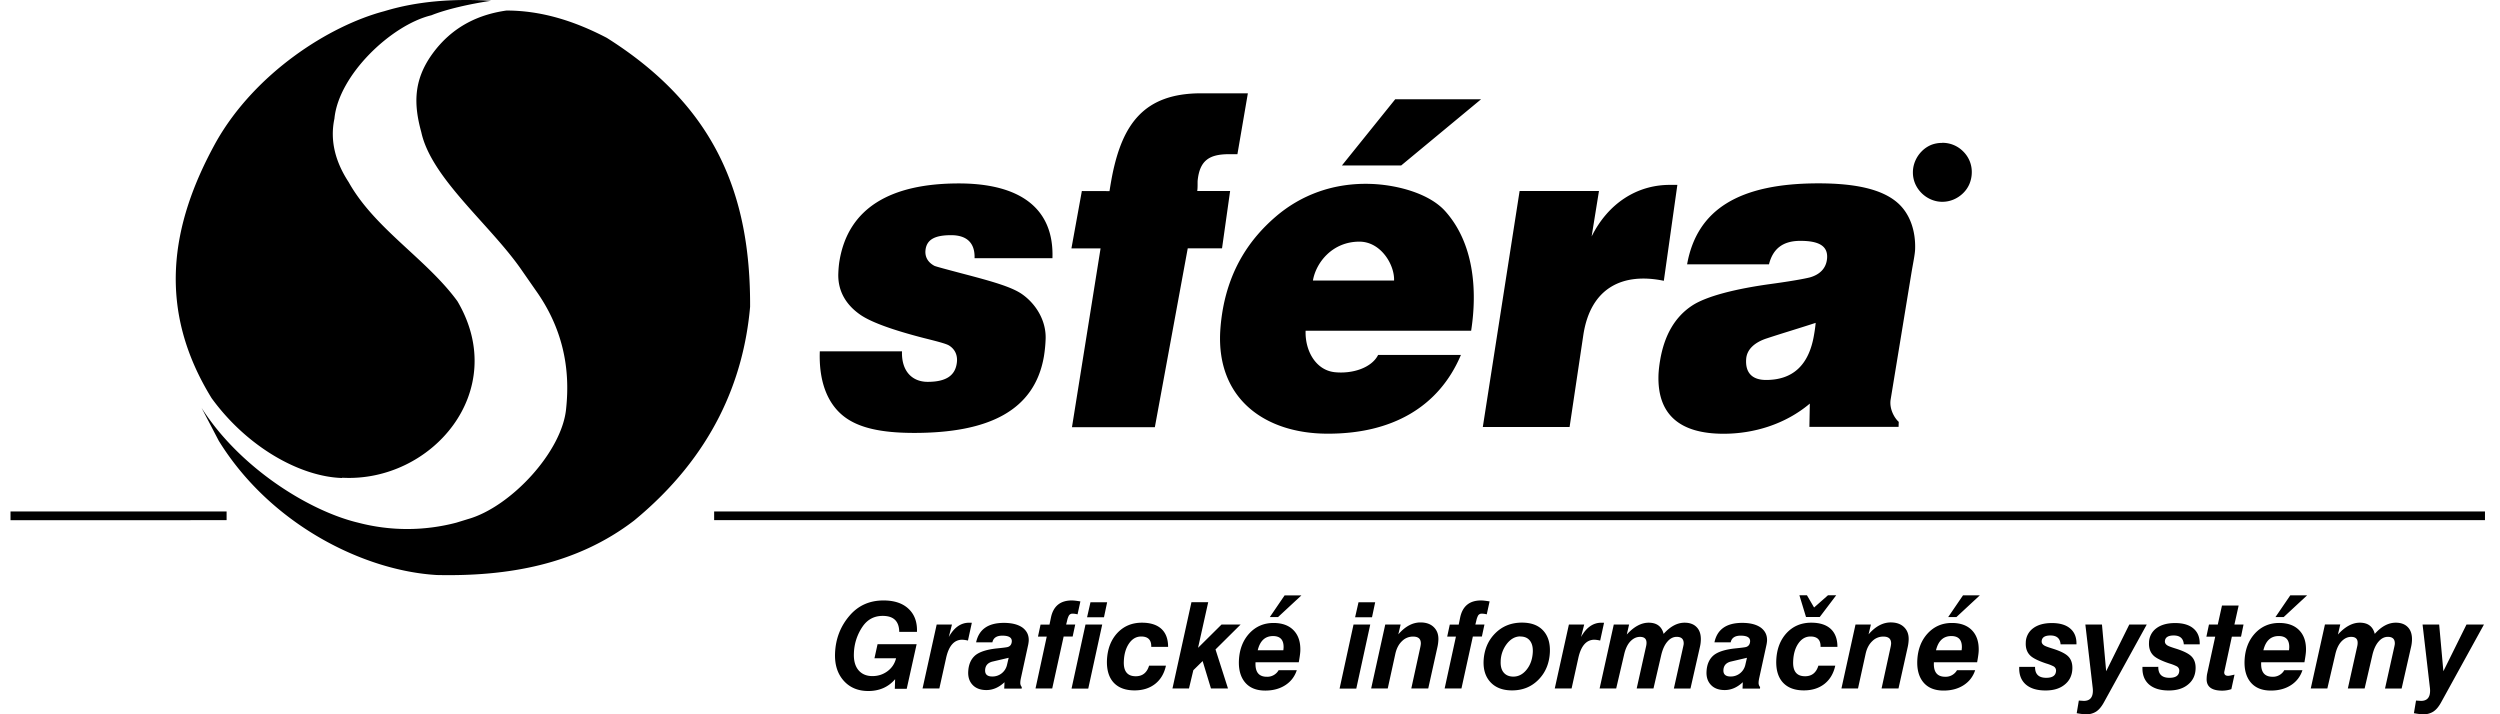
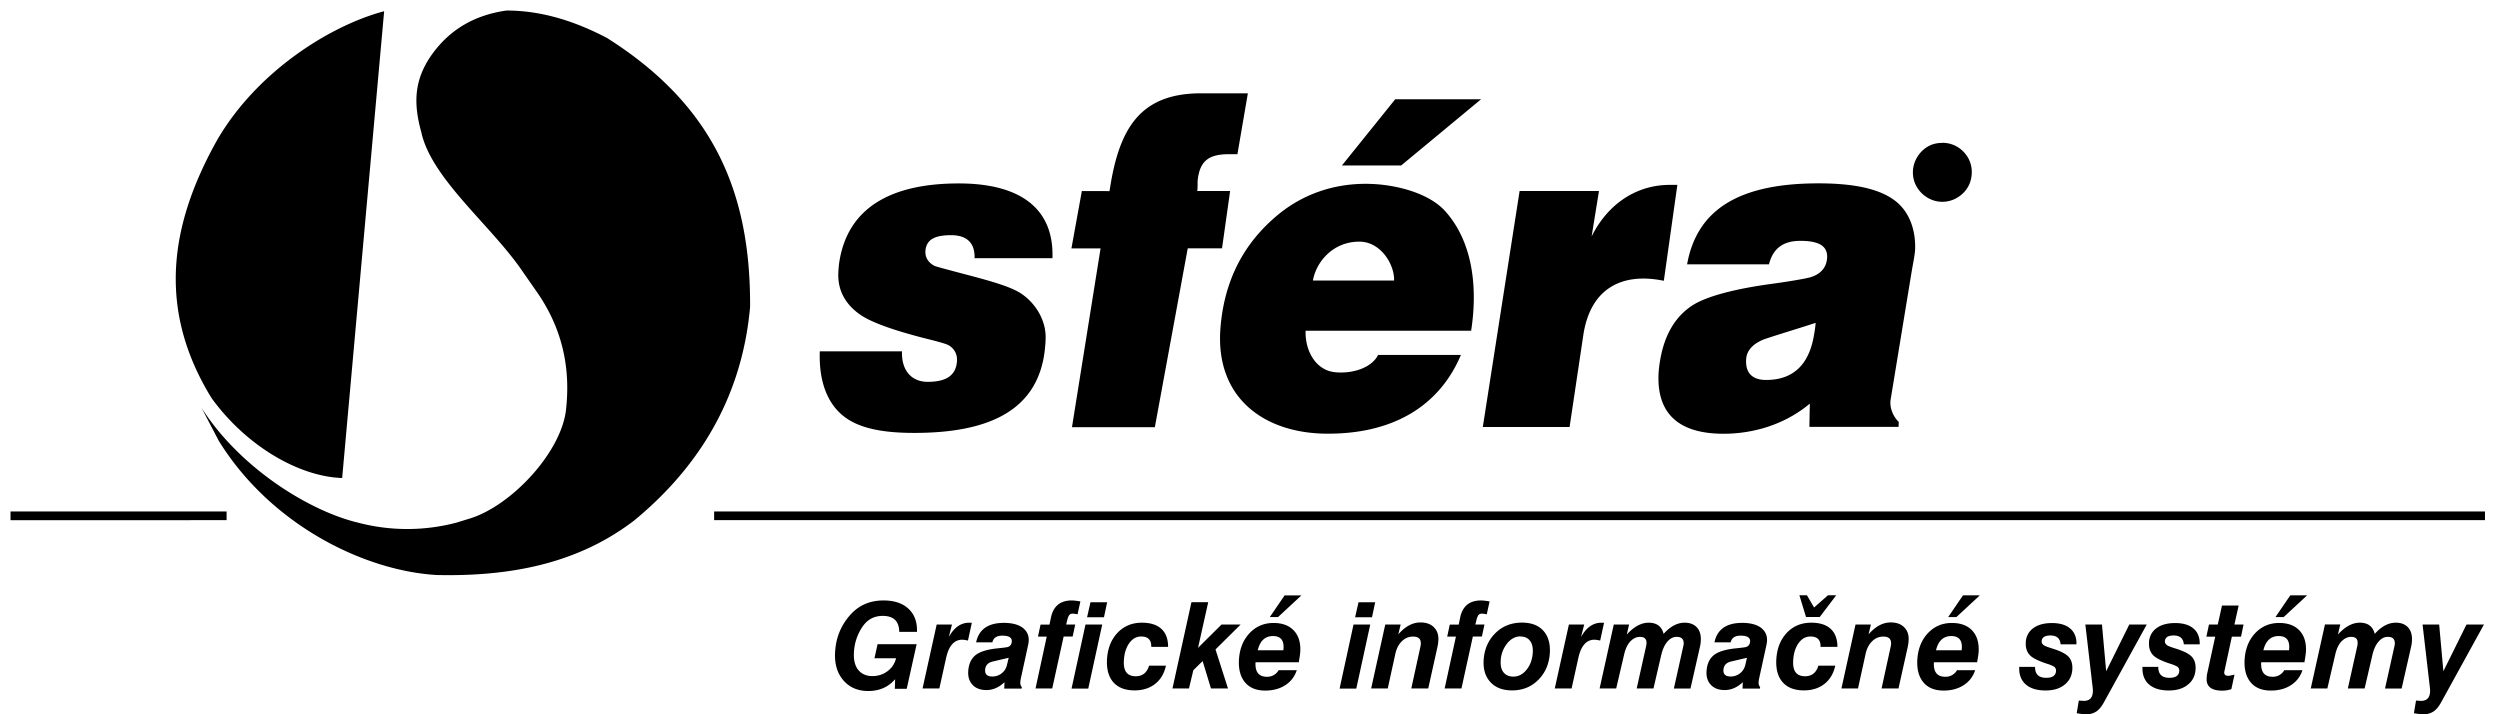
<svg xmlns="http://www.w3.org/2000/svg" width="126" height="36" viewBox="0 0 126 36">
  <g>
    <g>
      <g>
-         <path d="M45.1 34.705l.014-.474c-.338.396-.79.596-1.353.596-.525 0-.941-.179-1.249-.53-.308-.353-.45-.813-.425-1.383.03-.721.273-1.351.729-1.882.438-.513 1.01-.769 1.712-.769.547 0 .972.143 1.267.426.299.282.438.67.42 1.156h-.893c-.009-.539-.286-.804-.833-.804-.425 0-.758.174-1.006.526a2.502 2.502 0 0 0-.446 1.352c-.017.365.06.651.225.851.165.2.404.305.707.305.286 0 .542-.083.763-.248.221-.165.364-.383.43-.652h-1.089l.156-.708h1.969l-.499 2.247h-.603zm1.395 0l.714-3.23h.77l-.16.63c.269-.482.61-.72 1.026-.72.057 0 .1 0 .135.004l-.195.895a1.75 1.75 0 0 0-.286-.043c-.411 0-.684.312-.818.934l-.338 1.525H46.5zm4.132-.322c-.278.261-.581.396-.91.396-.303 0-.537-.087-.702-.265-.156-.166-.23-.387-.217-.661.018-.378.148-.66.386-.848.217-.16.559-.269 1.022-.321.351-.035.55-.061.594-.078.121-.04.186-.135.195-.279.008-.195-.152-.29-.477-.29-.286 0-.455.112-.502.338h-.82c.14-.652.603-.982 1.4-.982.412 0 .724.083.945.243.216.166.32.383.307.665a1.746 1.746 0 0 1-.026.187l-.372 1.708c-.013.07-.026.135-.026.2a.309.309 0 0 0 .073.23l-.004.079h-.88zm.209-1.23l-.837.196c-.224.065-.34.204-.349.426-.008.213.112.321.358.321a.75.75 0 0 0 .741-.569l.087-.37zm1.92-1.069h-.442l.13-.604h.45l.074-.356c.12-.574.471-.861 1.051-.861.095 0 .242.017.433.048l-.143.652a1.088 1.088 0 0 0-.25-.035.207.207 0 0 0-.187.096.953.953 0 0 0-.09.26l-.048.192h.458l-.13.604h-.454l-.576 2.62h-.842zm1.25 2.62l.703-3.228h.843l-.704 3.229zm.782-3.593l.172-.757h.84l-.16.757zm3.127 2.438h.849c-.087.395-.269.704-.546.921-.277.217-.624.326-1.035.326-.468 0-.82-.135-1.062-.4-.238-.265-.35-.643-.33-1.134.027-.556.2-1.008.52-1.356.326-.348.737-.522 1.244-.522.425 0 .754.105.98.313.225.209.337.509.337.904h-.849c.009-.347-.16-.521-.507-.521-.247 0-.45.117-.61.347-.16.23-.252.535-.265.904-.022.5.178.752.602.752.338 0 .564-.178.672-.539zm1.176 1.156l.958-4.355h.845l-.512 2.3 1.184-1.174h.962l-1.266 1.256.629 1.968h-.858l-.42-1.382-.469.461-.22.921h-.829zm5.344-.926h.923c-.104.317-.295.57-.576.752-.282.183-.62.274-1.014.274-.442 0-.78-.135-1.01-.404-.23-.27-.338-.644-.316-1.122.026-.547.2-1 .52-1.351.325-.352.732-.53 1.222-.53.442 0 .784.125 1.022.378.239.252.347.6.33 1.038-.005.113-.03.3-.078.565h-2.18v.018c-.021.478.17.712.572.712a.654.654 0 0 0 .59-.326zm-1.05-1.004h1.294c0-.013.005-.03.009-.056 0-.026 0-.044.004-.057.018-.404-.16-.604-.53-.604-.401 0-.656.239-.772.713zm2.207-2.768l-1.18 1.095h-.414l.747-1.095zm1.923 4.698l.703-3.23h.843l-.704 3.23zm.782-3.594l.172-.757h.84l-.16.757zm1.52.365h.775l-.117.495c.347-.4.72-.6 1.118-.6.29 0 .516.083.676.244.16.16.238.373.225.643a2.085 2.085 0 0 1-.052.374l-.459 2.068h-.854l.447-2.047c.021-.09.03-.16.034-.204.009-.243-.117-.365-.39-.365a.768.768 0 0 0-.555.226c-.169.157-.281.374-.342.652l-.381 1.738h-.836zm2.992 3.229l.57-2.62h-.44l.13-.605h.45l.073-.356c.121-.574.472-.861 1.051-.861.096 0 .243.017.433.048l-.143.652a1.088 1.088 0 0 0-.25-.035.207.207 0 0 0-.187.096.953.953 0 0 0-.09.26l-.048.192h.459l-.13.604h-.455l-.575 2.62h-.844zm1.964-1.387c.026-.56.217-1.025.577-1.39s.81-.548 1.356-.548c.464 0 .819.13 1.066.396.247.265.36.63.342 1.09-.026.557-.212 1.017-.567 1.382-.356.366-.802.548-1.34.548-.463 0-.823-.135-1.078-.404-.256-.27-.373-.63-.356-1.078zm1.854-1.243c-.259 0-.488.126-.682.374a1.488 1.488 0 0 0-.311.887c-.009.239.039.426.151.56.112.135.277.205.488.205.26 0 .484-.118.674-.357.19-.239.29-.534.307-.89.008-.244-.04-.43-.151-.57-.113-.14-.273-.204-.476-.204zm1.732 2.63l.714-3.23h.771l-.16.63c.268-.482.61-.72 1.026-.72.056 0 .1 0 .134.004l-.195.895a1.75 1.75 0 0 0-.285-.043c-.412 0-.684.312-.819.934l-.337 1.525h-.845zm2.26 0l.716-3.23h.772l-.117.505c.36-.396.729-.596 1.102-.596.408 0 .66.187.755.565.33-.373.685-.565 1.058-.565.265 0 .473.079.616.235.148.157.213.378.2.66a1.682 1.682 0 0 1-.044.322l-.477 2.1h-.837l.477-2.143c.009-.044.018-.083.018-.109.008-.235-.109-.352-.352-.352-.173 0-.33.078-.468.24-.14.16-.243.386-.313.682l-.39 1.681h-.846l.477-2.142a.718.718 0 0 0 .018-.14c.008-.212-.1-.32-.326-.32-.182 0-.343.077-.49.23-.143.152-.247.373-.312.66l-.4 1.712h-.832zm7.218-.322c-.277.261-.58.396-.91.396-.303 0-.537-.087-.701-.265-.156-.166-.23-.387-.217-.661.017-.378.147-.66.386-.848.216-.16.558-.269 1.022-.321.351-.035.55-.061.594-.078.12-.04.186-.135.195-.279.008-.195-.152-.29-.477-.29-.286 0-.455.112-.503.338h-.818c.138-.652.602-.982 1.399-.982.412 0 .723.083.944.243.217.166.321.383.308.665a1.746 1.746 0 0 1-.026.187l-.373 1.708c-.013.07-.026.135-.026.2a.309.309 0 0 0 .074.23l-.004.079h-.88zm.21-1.23l-.837.196c-.224.065-.34.204-.35.426-.008.213.113.321.359.321a.75.75 0 0 0 .741-.569l.086-.37zm3.601.396h.85c-.087.395-.27.704-.546.921-.278.217-.624.326-1.036.326-.468 0-.819-.135-1.061-.4-.239-.265-.351-.643-.33-1.134.026-.556.2-1.008.52-1.356.325-.348.737-.522 1.244-.522.424 0 .754.105.979.313.225.209.338.509.338.904h-.85c.01-.347-.16-.521-.506-.521-.247 0-.45.117-.611.347-.16.23-.251.535-.264.904-.022.5.177.752.602.752.338 0 .563-.178.671-.539zm-.958-3.547h.38l.36.617.7-.617h.415l-.83 1.096h-.692zm2.828 1.474h.775l-.117.495c.347-.4.72-.6 1.119-.6.29 0 .515.083.676.244.16.16.238.373.225.643a2.085 2.085 0 0 1-.052.374l-.46 2.068h-.853l.446-2.047c.022-.09.03-.16.035-.204.009-.243-.117-.365-.39-.365a.768.768 0 0 0-.555.226c-.169.157-.282.374-.342.652l-.382 1.738h-.835zm5.107 2.303h.923c-.104.317-.295.57-.576.752-.282.183-.62.274-1.014.274-.442 0-.78-.135-1.01-.404-.23-.27-.338-.644-.316-1.122.026-.547.2-1 .52-1.351.325-.352.732-.53 1.222-.53.442 0 .784.125 1.022.378.238.252.347.6.33 1.038-.005.113-.03.3-.079.565h-2.179v.018c-.022.478.17.712.572.712a.654.654 0 0 0 .59-.326zm-1.05-1.004h1.29c0-.013.004-.03.009-.056 0-.026 0-.044.004-.057.017-.404-.16-.604-.53-.604-.402 0-.656.239-.773.713zm2.207-2.768l-1.18 1.095h-.414l.747-1.095zm2.785 3.603c-.005.369.182.552.563.552.316 0 .48-.113.494-.344a.243.243 0 0 0-.117-.23 2.105 2.105 0 0 0-.364-.144c-.381-.126-.641-.252-.784-.373-.187-.161-.273-.387-.26-.674a.912.912 0 0 1 .368-.73c.23-.174.546-.265.949-.265.407 0 .719.095.93.282.217.187.317.452.308.791h-.8c-.023-.3-.196-.447-.512-.447-.286 0-.433.1-.442.295-.004.087.043.16.143.217.06.035.204.087.429.157.355.113.606.235.745.365.165.152.242.37.23.652-.014.33-.143.595-.386.79-.243.2-.563.296-.966.296-.437 0-.771-.104-1.005-.312-.229-.208-.337-.498-.32-.878zm2.206 1.699c.19.013.273.017.247.017.295 0 .446-.156.46-.465.004-.065 0-.147-.014-.247l-.364-3.138h.837l.212 2.355 1.166-2.355h.88l-2.146 3.898c-.121.226-.251.387-.394.483a.9.9 0 0 1-.524.143c-.107 0-.264-.017-.467-.055zm4.005-1.7c-.005.37.182.553.563.553.316 0 .48-.113.494-.344a.243.243 0 0 0-.117-.23 2.105 2.105 0 0 0-.364-.144c-.381-.126-.641-.252-.784-.373-.186-.161-.273-.387-.26-.674a.912.912 0 0 1 .368-.73c.23-.174.546-.265.949-.265.407 0 .719.095.931.282.217.187.316.452.308.791h-.802c-.021-.3-.195-.447-.51-.447-.287 0-.434.1-.443.295-.004.087.044.16.143.217.06.035.204.087.43.157.354.113.606.235.744.365.165.152.243.37.23.652-.013.33-.143.595-.386.79-.242.2-.563.296-.966.296-.437 0-.77-.104-1.005-.312-.228-.208-.337-.498-.32-.878zm3.677 1.126a1.455 1.455 0 0 1-.45.074c-.544 0-.808-.204-.79-.613.004-.104.013-.19.03-.26l.402-1.848h-.445l.13-.612h.445l.211-.957h.84l-.213.957h.459l-.126.612h-.462l-.333 1.543-.052.244c-.004.126.06.187.203.187.048 0 .156-.022.316-.061l-.16.734zm2.665-.956h.923c-.104.317-.295.57-.576.752-.282.183-.62.274-1.014.274-.442 0-.78-.135-1.01-.404-.23-.27-.338-.644-.316-1.122.026-.547.2-1 .52-1.351.325-.352.732-.53 1.222-.53.442 0 .784.125 1.022.378.239.252.347.6.33 1.038-.005.113-.03.3-.078.565h-2.18v.018c-.021.478.17.712.572.712a.654.654 0 0 0 .59-.326zm-1.05-1.004h1.294c0-.013.005-.03.009-.056 0-.026 0-.044.004-.057.018-.404-.16-.604-.53-.604-.401 0-.656.239-.772.713zm2.207-2.768l-1.18 1.095h-.414l.747-1.095zm.184 4.698l.716-3.23h.772l-.117.505c.36-.396.729-.596 1.102-.596.407 0 .659.187.754.565.33-.373.686-.565 1.059-.565.264 0 .473.079.616.235.147.157.212.378.2.66a1.682 1.682 0 0 1-.044.322l-.477 2.1h-.837l.477-2.143c.008-.044.017-.083.017-.109.009-.235-.108-.352-.351-.352-.174 0-.33.078-.469.24-.139.16-.243.386-.312.682l-.39 1.681h-.846l.477-2.142a.718.718 0 0 0 .017-.14c.009-.212-.1-.32-.325-.32-.182 0-.343.077-.49.23-.144.152-.248.373-.313.66l-.399 1.712h-.833zm5.307.604c.19.013.273.017.247.017.294 0 .446-.156.46-.465.004-.065 0-.147-.014-.247l-.364-3.138h.837l.212 2.355 1.166-2.355h.88l-2.146 3.898c-.121.226-.251.387-.394.483a.9.9 0 0 1-.525.143c-.106 0-.263-.017-.466-.055zm-85.775-9.531h89.25v.439h-89.25zm-35.463 0h10.891v.439H.53zm97.362-18.58a1.46 1.46 0 0 1 1.061.443 1.442 1.442 0 0 1 .425 1.039c0 .204-.04.395-.113.578a1.42 1.42 0 0 1-.325.478 1.55 1.55 0 0 1-.485.322 1.464 1.464 0 0 1-.563.113c-.195 0-.386-.04-.568-.118a1.529 1.529 0 0 1-.805-.808 1.452 1.452 0 0 1-.109-.56c0-.196.04-.388.117-.57.078-.183.187-.348.33-.491.138-.14.294-.244.467-.318.174-.07.364-.104.563-.104zM69.46 17.889h4.17c-1.104 2.617-3.475 3.995-6.785 3.968-3.044-.021-5.529-1.716-5.346-5.15.022-.387.07-.782.143-1.182.374-1.995 1.325-3.46 2.645-4.598C65.568 9.823 67.22 9.2 69.112 9.27c1.32.048 2.932.482 3.731 1.378 1.433 1.603 1.624 3.95 1.303 6.02h-8.343c-.035.999.504 1.985 1.464 2.09.894.095 1.867-.218 2.193-.874zm-3.289-3.75h4.09c.03-.8-.669-1.96-1.748-1.96-1.353 0-2.185 1.043-2.342 1.96zm-24.857 3.568h4.147c-.035.995.508 1.538 1.294 1.538.934 0 1.399-.321 1.472-.982.044-.382-.113-.673-.39-.847-.152-.096-.635-.218-1.273-.378-1.572-.405-2.636-.791-3.183-1.16-.704-.479-1.164-1.174-1.13-2.1.01-.252.031-.478.066-.67.451-2.603 2.536-3.863 6.006-3.863 3.122 0 4.807 1.282 4.72 3.768h-3.925c.026-.774-.396-1.16-1.182-1.16-.76 0-1.224.186-1.29.743-.043.37.14.639.452.804.104.043.565.165 1.368.378 1.507.395 2.528.678 3.062 1.06.673.478 1.203 1.309 1.172 2.243a7.14 7.14 0 0 1-.086.878c-.47 2.738-2.788 3.86-6.536 3.86-1.655 0-2.867-.248-3.64-.909-.773-.66-1.172-1.756-1.12-3.199zm12.713 3.825l1.442-9.014H54l.525-2.89 1.394.004c.044-.283.091-.557.143-.822.517-2.542 1.59-4.107 4.468-4.107h2.362l-.526 3.068H61.947c-.982 0-1.481.3-1.585 1.33-.009.074.008.366-.022.526h1.658l-.408 2.89h-1.728l-1.658 9.015zm20.707-.014l1.854-11.89h4l-.37 2.29c.82-1.652 2.267-2.6 3.938-2.6h.383l-.682 4.834c-2.054-.426-3.7.33-4.06 2.75l-.69 4.62h-4.369zm16.459 0l.022-1.177c-1.238 1.043-2.823 1.52-4.348 1.52-2.202 0-3.348-.964-3.279-2.972.009-.209.035-.46.087-.76.217-1.252.751-2.16 1.598-2.721.739-.491 2.254-.86 3.97-1.095 1.433-.196 1.902-.313 1.985-.335.482-.14.807-.443.855-.939.061-.652-.425-.9-1.346-.9-.882 0-1.381.396-1.581 1.183H85.03c.495-2.765 2.623-4.081 6.619-4.081 1.868 0 3.192.295 3.97.964.66.565.933 1.46.903 2.352-.009.27-.1.69-.182 1.177l-1.051 6.398c-.079.482.2.948.408 1.13l-.009.252h-4.49zm-2.149-4.463c-.624.204-.997.56-1.036 1.026-.056.712.308 1.069 1.002 1.069 1.36 0 2.167-.76 2.418-2.278a7.03 7.03 0 0 0 .082-.6c-.823.27-1.651.514-2.466.783zM74.646 5.003l-4.028 3.338h-2.986l2.687-3.338zM22.015 28.981c-3.663-.213-8.368-2.525-10.988-6.763l-.87-1.664c1.938 3.046 5.453 5.21 7.895 5.789a9.727 9.727 0 0 0 4.945 0l.595-.183c2.147-.608 4.767-3.412 4.945-5.606.208-2.013-.178-4.025-1.551-5.942l-.656-.943c-1.578-2.316-4.589-4.663-5.097-7.01-.387-1.404-.387-2.59.508-3.873C22.814 1.261 24.244.713 25.526.531c1.699 0 3.358.49 5.057 1.377 5.453 3.438 7.248 7.876 7.222 13.556-.326 3.686-1.886 7.515-5.849 10.774-2.906 2.226-6.37 2.821-9.941 2.743zm-4.77-4.89c-2.084-.06-4.764-1.525-6.58-4.024-2.74-4.45-2.12-8.684.23-12.921C12.863 3.673 16.59 1.3 19.361.566c.717-.213 2.472-.709 5.39-.526-1.042.152-2.262.426-3.01.73-2.024.487-4.678 3.016-4.886 5.21-.239 1.127.06 2.196.717 3.2 1.311 2.347 3.93 3.872 5.482 6.002 2.68 4.542-1.312 9.144-5.808 8.896z" />
+         <path d="M45.1 34.705l.014-.474c-.338.396-.79.596-1.353.596-.525 0-.941-.179-1.249-.53-.308-.353-.45-.813-.425-1.383.03-.721.273-1.351.729-1.882.438-.513 1.01-.769 1.712-.769.547 0 .972.143 1.267.426.299.282.438.67.42 1.156h-.893c-.009-.539-.286-.804-.833-.804-.425 0-.758.174-1.006.526a2.502 2.502 0 0 0-.446 1.352c-.017.365.06.651.225.851.165.2.404.305.707.305.286 0 .542-.083.763-.248.221-.165.364-.383.43-.652h-1.089l.156-.708h1.969l-.499 2.247h-.603zm1.395 0l.714-3.23h.77l-.16.63c.269-.482.61-.72 1.026-.72.057 0 .1 0 .135.004l-.195.895a1.75 1.75 0 0 0-.286-.043c-.411 0-.684.312-.818.934l-.338 1.525H46.5zm4.132-.322c-.278.261-.581.396-.91.396-.303 0-.537-.087-.702-.265-.156-.166-.23-.387-.217-.661.018-.378.148-.66.386-.848.217-.16.559-.269 1.022-.321.351-.035.55-.061.594-.078.121-.04.186-.135.195-.279.008-.195-.152-.29-.477-.29-.286 0-.455.112-.502.338h-.82c.14-.652.603-.982 1.4-.982.412 0 .724.083.945.243.216.166.32.383.307.665a1.746 1.746 0 0 1-.026.187l-.372 1.708c-.013.07-.026.135-.026.2a.309.309 0 0 0 .073.23l-.004.079h-.88zm.209-1.23l-.837.196c-.224.065-.34.204-.349.426-.008.213.112.321.358.321a.75.75 0 0 0 .741-.569l.087-.37zm1.92-1.069h-.442l.13-.604h.45l.074-.356c.12-.574.471-.861 1.051-.861.095 0 .242.017.433.048l-.143.652a1.088 1.088 0 0 0-.25-.035.207.207 0 0 0-.187.096.953.953 0 0 0-.09.26l-.048.192h.458l-.13.604h-.454l-.576 2.62h-.842zm1.25 2.62l.703-3.228h.843l-.704 3.229zm.782-3.593l.172-.757h.84l-.16.757zm3.127 2.438h.849c-.087.395-.269.704-.546.921-.277.217-.624.326-1.035.326-.468 0-.82-.135-1.062-.4-.238-.265-.35-.643-.33-1.134.027-.556.2-1.008.52-1.356.326-.348.737-.522 1.244-.522.425 0 .754.105.98.313.225.209.337.509.337.904h-.849c.009-.347-.16-.521-.507-.521-.247 0-.45.117-.61.347-.16.23-.252.535-.265.904-.022.5.178.752.602.752.338 0 .564-.178.672-.539zm1.176 1.156l.958-4.355h.845l-.512 2.3 1.184-1.174h.962l-1.266 1.256.629 1.968h-.858l-.42-1.382-.469.461-.22.921h-.829zm5.344-.926h.923c-.104.317-.295.57-.576.752-.282.183-.62.274-1.014.274-.442 0-.78-.135-1.01-.404-.23-.27-.338-.644-.316-1.122.026-.547.2-1 .52-1.351.325-.352.732-.53 1.222-.53.442 0 .784.125 1.022.378.239.252.347.6.33 1.038-.005.113-.03.3-.078.565h-2.18v.018c-.021.478.17.712.572.712a.654.654 0 0 0 .59-.326zm-1.05-1.004h1.294c0-.013.005-.03.009-.056 0-.026 0-.044.004-.057.018-.404-.16-.604-.53-.604-.401 0-.656.239-.772.713zm2.207-2.768l-1.18 1.095h-.414l.747-1.095zm1.923 4.698l.703-3.23h.843l-.704 3.23zm.782-3.594l.172-.757h.84l-.16.757zm1.52.365h.775l-.117.495c.347-.4.72-.6 1.118-.6.29 0 .516.083.676.244.16.16.238.373.225.643a2.085 2.085 0 0 1-.052.374l-.459 2.068h-.854l.447-2.047c.021-.09.03-.16.034-.204.009-.243-.117-.365-.39-.365a.768.768 0 0 0-.555.226c-.169.157-.281.374-.342.652l-.381 1.738h-.836zm2.992 3.229l.57-2.62h-.44l.13-.605h.45l.073-.356c.121-.574.472-.861 1.051-.861.096 0 .243.017.433.048l-.143.652a1.088 1.088 0 0 0-.25-.035.207.207 0 0 0-.187.096.953.953 0 0 0-.09.26l-.048.192h.459l-.13.604h-.455l-.575 2.62h-.844zm1.964-1.387c.026-.56.217-1.025.577-1.39s.81-.548 1.356-.548c.464 0 .819.13 1.066.396.247.265.36.63.342 1.09-.026.557-.212 1.017-.567 1.382-.356.366-.802.548-1.34.548-.463 0-.823-.135-1.078-.404-.256-.27-.373-.63-.356-1.078zm1.854-1.243c-.259 0-.488.126-.682.374a1.488 1.488 0 0 0-.311.887c-.009.239.039.426.151.56.112.135.277.205.488.205.26 0 .484-.118.674-.357.19-.239.29-.534.307-.89.008-.244-.04-.43-.151-.57-.113-.14-.273-.204-.476-.204zm1.732 2.63l.714-3.23h.771l-.16.63c.268-.482.61-.72 1.026-.72.056 0 .1 0 .134.004l-.195.895a1.75 1.75 0 0 0-.285-.043c-.412 0-.684.312-.819.934l-.337 1.525h-.845zm2.26 0l.716-3.23h.772l-.117.505c.36-.396.729-.596 1.102-.596.408 0 .66.187.755.565.33-.373.685-.565 1.058-.565.265 0 .473.079.616.235.148.157.213.378.2.66a1.682 1.682 0 0 1-.044.322l-.477 2.1h-.837l.477-2.143c.009-.044.018-.083.018-.109.008-.235-.109-.352-.352-.352-.173 0-.33.078-.468.24-.14.16-.243.386-.313.682l-.39 1.681h-.846l.477-2.142a.718.718 0 0 0 .018-.14c.008-.212-.1-.32-.326-.32-.182 0-.343.077-.49.23-.143.152-.247.373-.312.66l-.4 1.712h-.832zm7.218-.322c-.277.261-.58.396-.91.396-.303 0-.537-.087-.701-.265-.156-.166-.23-.387-.217-.661.017-.378.147-.66.386-.848.216-.16.558-.269 1.022-.321.351-.035.55-.061.594-.078.12-.04.186-.135.195-.279.008-.195-.152-.29-.477-.29-.286 0-.455.112-.503.338h-.818c.138-.652.602-.982 1.399-.982.412 0 .723.083.944.243.217.166.321.383.308.665a1.746 1.746 0 0 1-.026.187l-.373 1.708c-.013.07-.026.135-.026.2a.309.309 0 0 0 .074.23l-.004.079h-.88zm.21-1.23l-.837.196c-.224.065-.34.204-.35.426-.008.213.113.321.359.321a.75.75 0 0 0 .741-.569l.086-.37zm3.601.396h.85c-.087.395-.27.704-.546.921-.278.217-.624.326-1.036.326-.468 0-.819-.135-1.061-.4-.239-.265-.351-.643-.33-1.134.026-.556.2-1.008.52-1.356.325-.348.737-.522 1.244-.522.424 0 .754.105.979.313.225.209.338.509.338.904h-.85c.01-.347-.16-.521-.506-.521-.247 0-.45.117-.611.347-.16.23-.251.535-.264.904-.022.5.177.752.602.752.338 0 .563-.178.671-.539zm-.958-3.547h.38l.36.617.7-.617h.415l-.83 1.096h-.692zm2.828 1.474h.775l-.117.495c.347-.4.72-.6 1.119-.6.29 0 .515.083.676.244.16.16.238.373.225.643a2.085 2.085 0 0 1-.052.374l-.46 2.068h-.853l.446-2.047c.022-.09.03-.16.035-.204.009-.243-.117-.365-.39-.365a.768.768 0 0 0-.555.226c-.169.157-.282.374-.342.652l-.382 1.738h-.835zm5.107 2.303h.923c-.104.317-.295.57-.576.752-.282.183-.62.274-1.014.274-.442 0-.78-.135-1.01-.404-.23-.27-.338-.644-.316-1.122.026-.547.2-1 .52-1.351.325-.352.732-.53 1.222-.53.442 0 .784.125 1.022.378.238.252.347.6.33 1.038-.005.113-.03.3-.079.565h-2.179v.018c-.022.478.17.712.572.712a.654.654 0 0 0 .59-.326zm-1.05-1.004h1.29c0-.013.004-.03.009-.056 0-.026 0-.044.004-.057.017-.404-.16-.604-.53-.604-.402 0-.656.239-.773.713zm2.207-2.768l-1.18 1.095h-.414l.747-1.095zm2.785 3.603c-.005.369.182.552.563.552.316 0 .48-.113.494-.344a.243.243 0 0 0-.117-.23 2.105 2.105 0 0 0-.364-.144c-.381-.126-.641-.252-.784-.373-.187-.161-.273-.387-.26-.674a.912.912 0 0 1 .368-.73c.23-.174.546-.265.949-.265.407 0 .719.095.93.282.217.187.317.452.308.791h-.8c-.023-.3-.196-.447-.512-.447-.286 0-.433.1-.442.295-.004.087.043.16.143.217.06.035.204.087.429.157.355.113.606.235.745.365.165.152.242.37.23.652-.014.33-.143.595-.386.79-.243.2-.563.296-.966.296-.437 0-.771-.104-1.005-.312-.229-.208-.337-.498-.32-.878zm2.206 1.699c.19.013.273.017.247.017.295 0 .446-.156.46-.465.004-.065 0-.147-.014-.247l-.364-3.138h.837l.212 2.355 1.166-2.355h.88l-2.146 3.898c-.121.226-.251.387-.394.483a.9.9 0 0 1-.524.143c-.107 0-.264-.017-.467-.055zm4.005-1.7c-.005.37.182.553.563.553.316 0 .48-.113.494-.344a.243.243 0 0 0-.117-.23 2.105 2.105 0 0 0-.364-.144c-.381-.126-.641-.252-.784-.373-.186-.161-.273-.387-.26-.674a.912.912 0 0 1 .368-.73c.23-.174.546-.265.949-.265.407 0 .719.095.931.282.217.187.316.452.308.791h-.802c-.021-.3-.195-.447-.51-.447-.287 0-.434.1-.443.295-.004.087.044.16.143.217.06.035.204.087.43.157.354.113.606.235.744.365.165.152.243.37.23.652-.013.33-.143.595-.386.79-.242.2-.563.296-.966.296-.437 0-.77-.104-1.005-.312-.228-.208-.337-.498-.32-.878zm3.677 1.126a1.455 1.455 0 0 1-.45.074c-.544 0-.808-.204-.79-.613.004-.104.013-.19.03-.26l.402-1.848h-.445l.13-.612h.445l.211-.957h.84l-.213.957h.459l-.126.612h-.462l-.333 1.543-.052.244c-.004.126.06.187.203.187.048 0 .156-.022.316-.061l-.16.734zm2.665-.956h.923c-.104.317-.295.57-.576.752-.282.183-.62.274-1.014.274-.442 0-.78-.135-1.01-.404-.23-.27-.338-.644-.316-1.122.026-.547.2-1 .52-1.351.325-.352.732-.53 1.222-.53.442 0 .784.125 1.022.378.239.252.347.6.33 1.038-.005.113-.03.3-.078.565h-2.18v.018c-.021.478.17.712.572.712a.654.654 0 0 0 .59-.326zm-1.05-1.004h1.294c0-.013.005-.03.009-.056 0-.026 0-.044.004-.057.018-.404-.16-.604-.53-.604-.401 0-.656.239-.772.713zm2.207-2.768l-1.18 1.095h-.414l.747-1.095zm.184 4.698l.716-3.23h.772l-.117.505c.36-.396.729-.596 1.102-.596.407 0 .659.187.754.565.33-.373.686-.565 1.059-.565.264 0 .473.079.616.235.147.157.212.378.2.66a1.682 1.682 0 0 1-.044.322l-.477 2.1h-.837l.477-2.143c.008-.044.017-.083.017-.109.009-.235-.108-.352-.351-.352-.174 0-.33.078-.469.24-.139.16-.243.386-.312.682l-.39 1.681h-.846l.477-2.142a.718.718 0 0 0 .017-.14c.009-.212-.1-.32-.325-.32-.182 0-.343.077-.49.23-.144.152-.248.373-.313.66l-.399 1.712h-.833zm5.307.604c.19.013.273.017.247.017.294 0 .446-.156.46-.465.004-.065 0-.147-.014-.247l-.364-3.138h.837l.212 2.355 1.166-2.355h.88l-2.146 3.898c-.121.226-.251.387-.394.483a.9.9 0 0 1-.525.143c-.106 0-.263-.017-.466-.055zm-85.775-9.531h89.25v.439h-89.25zm-35.463 0h10.891v.439H.53zm97.362-18.58a1.46 1.46 0 0 1 1.061.443 1.442 1.442 0 0 1 .425 1.039c0 .204-.04.395-.113.578a1.42 1.42 0 0 1-.325.478 1.55 1.55 0 0 1-.485.322 1.464 1.464 0 0 1-.563.113c-.195 0-.386-.04-.568-.118a1.529 1.529 0 0 1-.805-.808 1.452 1.452 0 0 1-.109-.56c0-.196.04-.388.117-.57.078-.183.187-.348.33-.491.138-.14.294-.244.467-.318.174-.07.364-.104.563-.104zM69.46 17.889h4.17c-1.104 2.617-3.475 3.995-6.785 3.968-3.044-.021-5.529-1.716-5.346-5.15.022-.387.07-.782.143-1.182.374-1.995 1.325-3.46 2.645-4.598C65.568 9.823 67.22 9.2 69.112 9.27c1.32.048 2.932.482 3.731 1.378 1.433 1.603 1.624 3.95 1.303 6.02h-8.343c-.035.999.504 1.985 1.464 2.09.894.095 1.867-.218 2.193-.874zm-3.289-3.75h4.09c.03-.8-.669-1.96-1.748-1.96-1.353 0-2.185 1.043-2.342 1.96zm-24.857 3.568h4.147c-.035.995.508 1.538 1.294 1.538.934 0 1.399-.321 1.472-.982.044-.382-.113-.673-.39-.847-.152-.096-.635-.218-1.273-.378-1.572-.405-2.636-.791-3.183-1.16-.704-.479-1.164-1.174-1.13-2.1.01-.252.031-.478.066-.67.451-2.603 2.536-3.863 6.006-3.863 3.122 0 4.807 1.282 4.72 3.768h-3.925c.026-.774-.396-1.16-1.182-1.16-.76 0-1.224.186-1.29.743-.043.37.14.639.452.804.104.043.565.165 1.368.378 1.507.395 2.528.678 3.062 1.06.673.478 1.203 1.309 1.172 2.243a7.14 7.14 0 0 1-.086.878c-.47 2.738-2.788 3.86-6.536 3.86-1.655 0-2.867-.248-3.64-.909-.773-.66-1.172-1.756-1.12-3.199zm12.713 3.825l1.442-9.014H54l.525-2.89 1.394.004c.044-.283.091-.557.143-.822.517-2.542 1.59-4.107 4.468-4.107h2.362l-.526 3.068H61.947c-.982 0-1.481.3-1.585 1.33-.009.074.008.366-.022.526h1.658l-.408 2.89h-1.728l-1.658 9.015zm20.707-.014l1.854-11.89h4l-.37 2.29c.82-1.652 2.267-2.6 3.938-2.6h.383l-.682 4.834c-2.054-.426-3.7.33-4.06 2.75l-.69 4.62h-4.369zm16.459 0l.022-1.177c-1.238 1.043-2.823 1.52-4.348 1.52-2.202 0-3.348-.964-3.279-2.972.009-.209.035-.46.087-.76.217-1.252.751-2.16 1.598-2.721.739-.491 2.254-.86 3.97-1.095 1.433-.196 1.902-.313 1.985-.335.482-.14.807-.443.855-.939.061-.652-.425-.9-1.346-.9-.882 0-1.381.396-1.581 1.183H85.03c.495-2.765 2.623-4.081 6.619-4.081 1.868 0 3.192.295 3.97.964.66.565.933 1.46.903 2.352-.009.27-.1.69-.182 1.177l-1.051 6.398c-.079.482.2.948.408 1.13l-.009.252h-4.49zm-2.149-4.463c-.624.204-.997.56-1.036 1.026-.056.712.308 1.069 1.002 1.069 1.36 0 2.167-.76 2.418-2.278a7.03 7.03 0 0 0 .082-.6c-.823.27-1.651.514-2.466.783zM74.646 5.003l-4.028 3.338h-2.986l2.687-3.338zM22.015 28.981c-3.663-.213-8.368-2.525-10.988-6.763l-.87-1.664c1.938 3.046 5.453 5.21 7.895 5.789a9.727 9.727 0 0 0 4.945 0l.595-.183c2.147-.608 4.767-3.412 4.945-5.606.208-2.013-.178-4.025-1.551-5.942l-.656-.943c-1.578-2.316-4.589-4.663-5.097-7.01-.387-1.404-.387-2.59.508-3.873C22.814 1.261 24.244.713 25.526.531c1.699 0 3.358.49 5.057 1.377 5.453 3.438 7.248 7.876 7.222 13.556-.326 3.686-1.886 7.515-5.849 10.774-2.906 2.226-6.37 2.821-9.941 2.743zm-4.77-4.89c-2.084-.06-4.764-1.525-6.58-4.024-2.74-4.45-2.12-8.684.23-12.921C12.863 3.673 16.59 1.3 19.361.566z" />
      </g>
    </g>
  </g>
</svg>